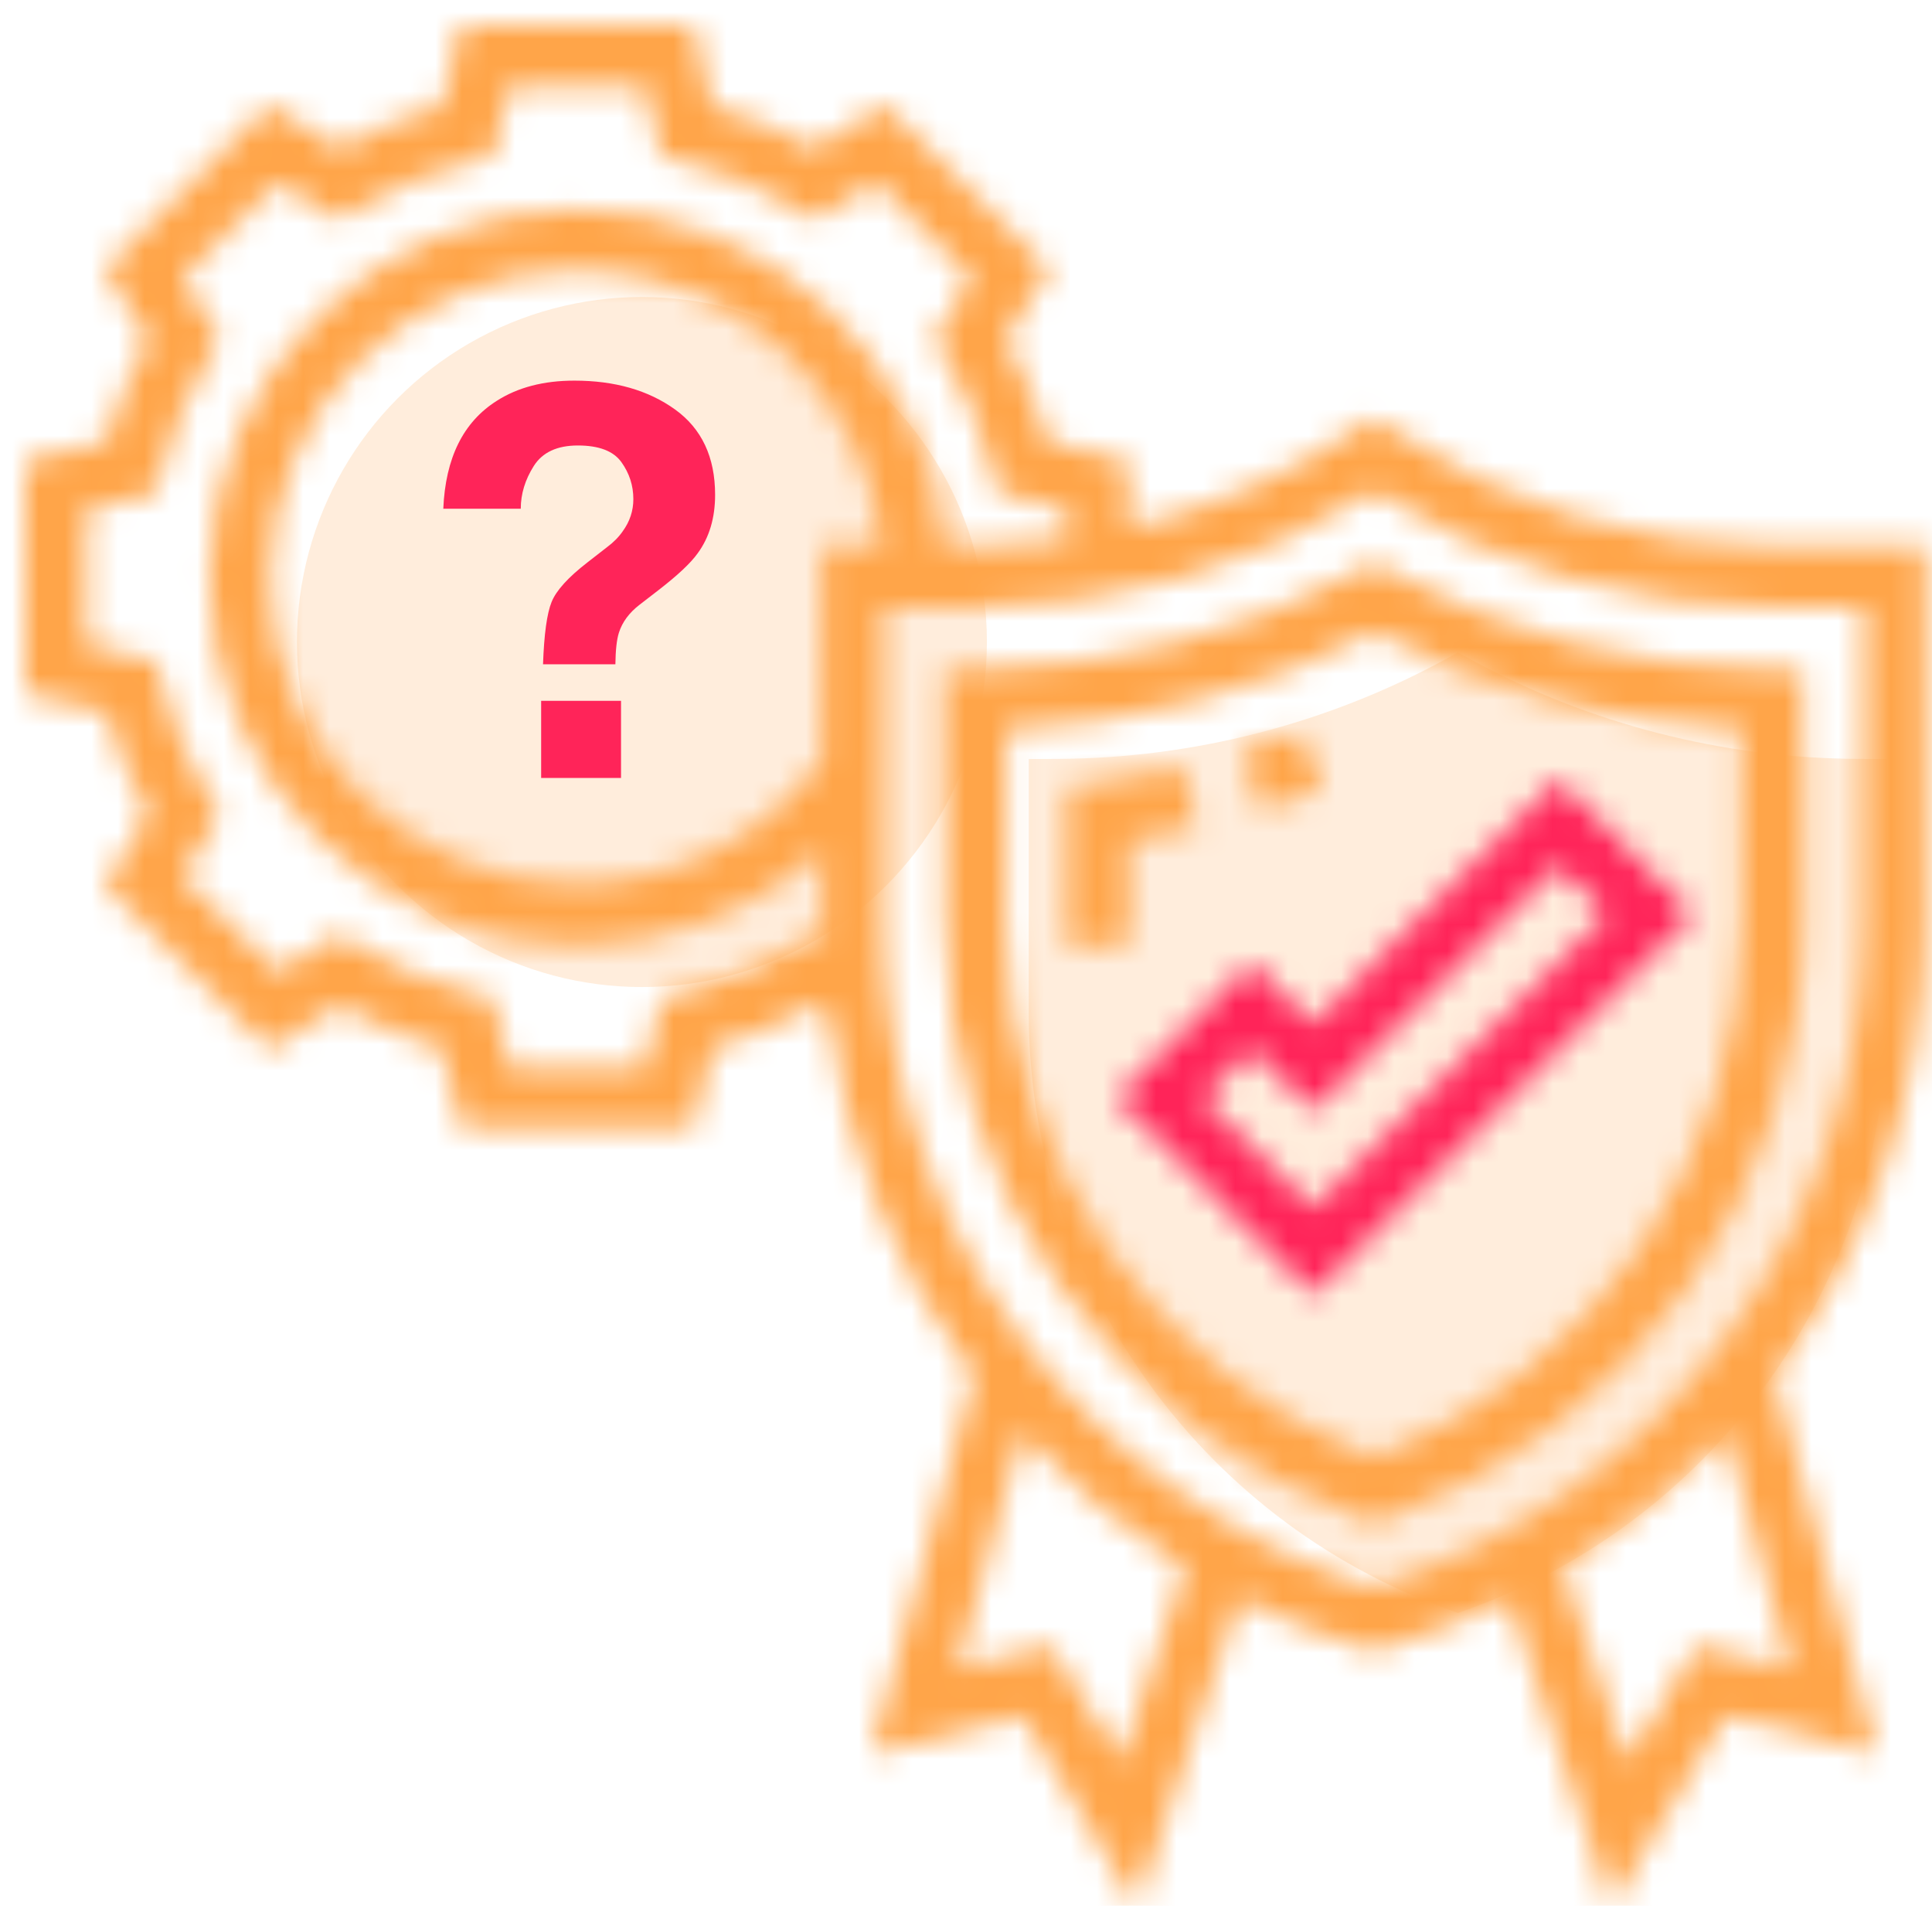
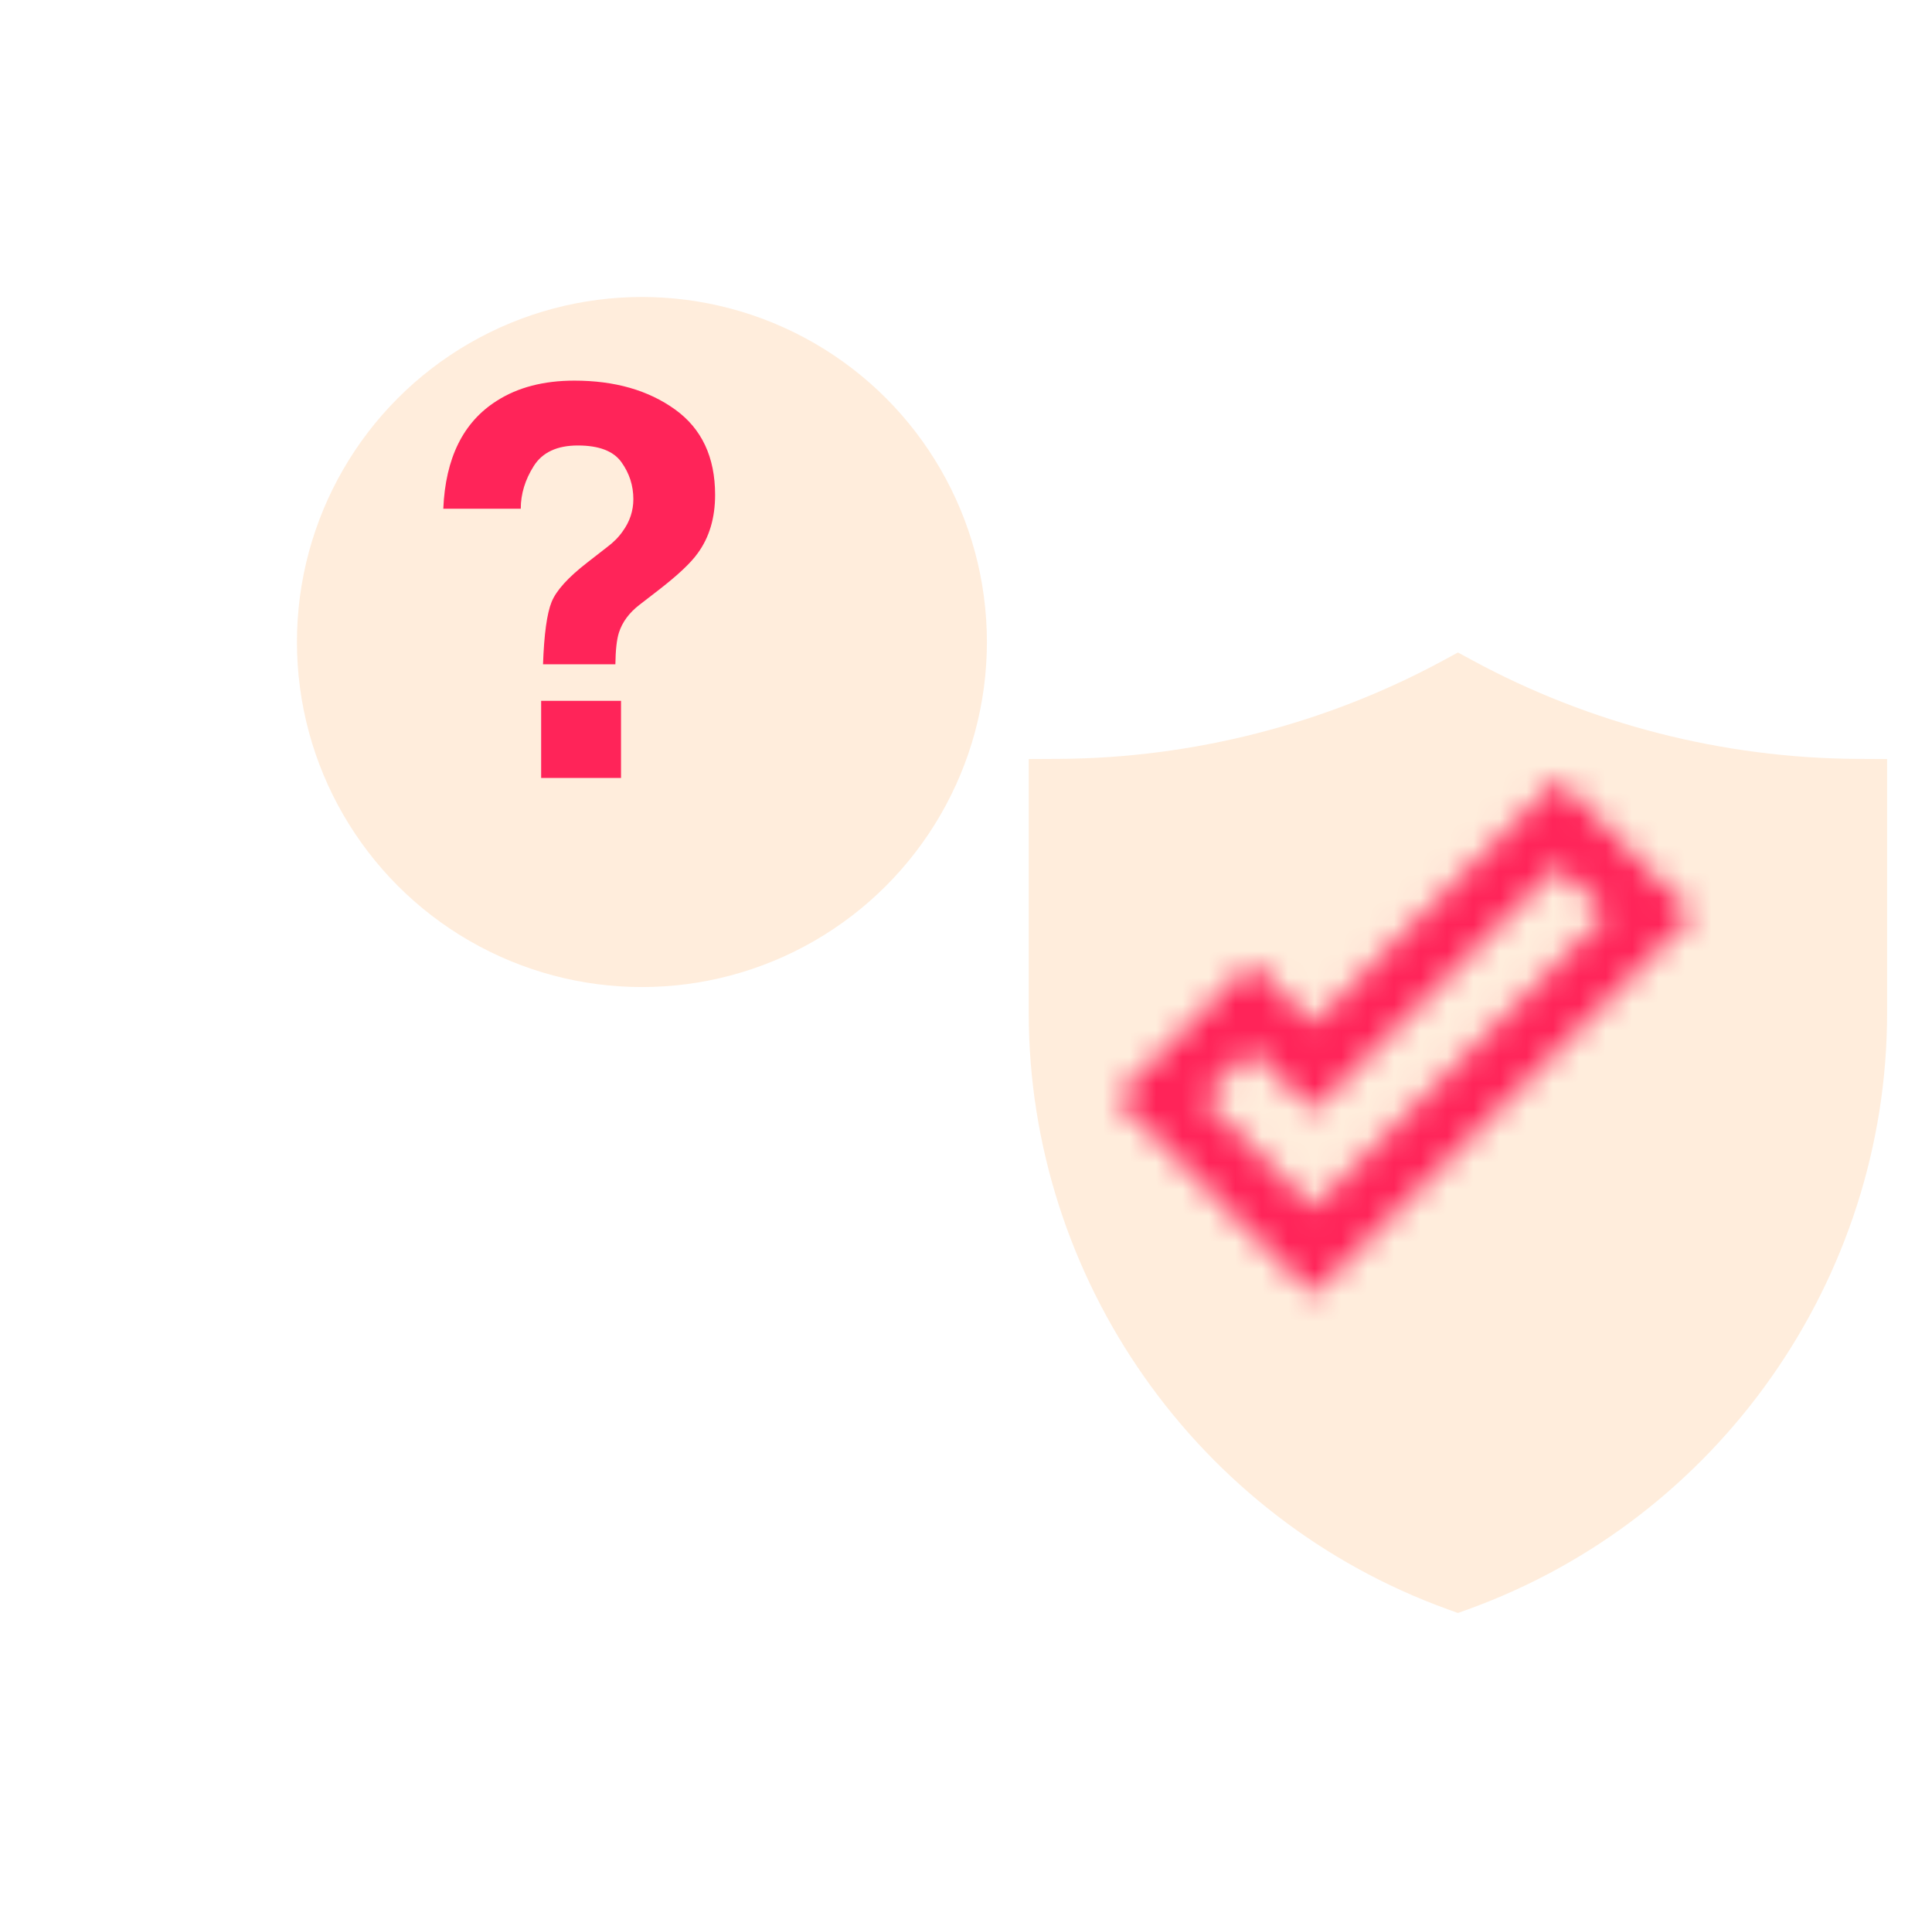
<svg xmlns="http://www.w3.org/2000/svg" xmlns:xlink="http://www.w3.org/1999/xlink" width="73px" height="72px" viewBox="0 0 73 72" version="1.1">
  <title>tech_qa</title>
  <defs>
-     <path d="M25.243,0 L25.961,3.052 C27.304,3.437 28.596,3.973 29.821,4.652 L29.821,4.652 L32.488,3 L38.701,9.212 L37.049,11.88 C37.728,13.105 38.264,14.397 38.649,15.74 L38.649,15.74 L41.701,16.458 L41.701,18.996 C44.744,18.285 47.648,17.038 50.285,15.279 L50.285,15.279 L50.924,14.854 L51.604,15.249 C55.979,18.167 61.019,19.692 66.224,19.692 L66.224,19.692 L71.818,19.692 L71.818,33.917 C71.818,40.216 69.706,46.186 66.084,51.026 L66.084,51.026 L69.981,65.314 L64.261,63.883 L59.932,71.099 L56.048,59.447 C54.538,60.21 52.954,60.857 51.294,61.345 L51.294,61.345 L50.968,61.442 L50.641,61.344 C48.981,60.855 47.398,60.209 45.887,59.446 L45.887,59.446 L42.003,71.098 L37.674,63.882 L31.954,65.313 L35.851,51.025 C32.901,47.084 30.976,42.387 30.355,37.379 L30.355,37.379 L29.821,37.049 C28.596,37.728 27.304,38.264 25.961,38.649 L25.961,38.649 L25.243,41.701 L16.458,41.701 L15.74,38.649 C14.397,38.264 13.105,37.728 11.88,37.049 L11.88,37.049 L9.212,38.701 L3,32.488 L4.652,29.821 C3.973,28.596 3.437,27.304 3.052,25.961 L3.052,25.961 L0,25.243 L0,16.458 L3.052,15.74 C3.437,14.397 3.973,13.105 4.652,11.88 L4.652,11.88 L3,9.212 L9.212,3 L11.88,4.652 C13.105,3.973 14.397,3.437 15.74,3.052 L15.74,3.052 L16.458,0 L25.243,0 Z M37.662,53.188 L35.23,62.105 L38.777,61.219 L41.399,65.587 L43.829,58.296 C41.531,56.882 39.459,55.159 37.662,53.188 L37.662,53.188 Z M64.274,53.188 C62.476,55.159 60.405,56.882 58.107,58.296 L58.107,58.296 L60.537,65.587 L63.158,61.219 L66.705,62.105 L64.274,53.188 Z M50.967,17.598 C46.371,20.493 41.124,22.009 35.711,22.009 L35.711,22.009 L32.434,22.009 L32.434,33.917 C32.434,45.378 40.037,55.653 50.968,59.025 C61.898,55.653 69.501,45.378 69.501,33.917 L69.501,33.917 L69.501,22.009 L66.224,22.009 C60.8,22.009 55.54,20.487 50.967,17.598 Z M50.969,20.305 L51.521,20.605 C55.958,23.007 60.976,24.294 66.033,24.324 L66.033,24.324 L67.185,24.331 L67.185,33.917 C67.185,43.968 60.827,53.024 51.363,56.45 L51.363,56.45 L50.968,56.593 L50.573,56.45 C41.109,53.024 34.751,43.968 34.751,33.917 L34.751,33.917 L34.751,24.331 L35.902,24.324 C40.963,24.294 45.982,23.007 50.416,20.605 L50.416,20.605 L50.969,20.305 Z M50.969,22.933 C46.678,25.153 41.907,26.415 37.067,26.613 L37.067,33.917 C37.067,42.855 42.636,50.923 50.968,54.124 C59.3,50.924 64.868,42.856 64.868,33.917 L64.868,26.613 C60.031,26.415 55.261,25.153 50.969,22.933 Z M23.408,2.317 L18.293,2.317 L17.672,4.95 L16.982,5.119 C15.388,5.508 13.868,6.139 12.46,6.992 L11.855,7.36 L9.554,5.937 L5.937,9.554 L7.36,11.856 L6.992,12.462 C6.139,13.869 5.508,15.389 5.119,16.983 L4.95,17.673 L2.317,18.293 L2.317,23.408 L4.951,24.029 L5.12,24.719 C5.509,26.313 6.14,27.833 6.993,29.24 L7.361,29.846 L5.938,32.147 L9.555,35.764 L11.856,34.341 L12.462,34.709 C13.869,35.562 15.389,36.193 16.983,36.582 L17.673,36.751 L18.293,39.384 L23.408,39.384 L24.029,36.751 L24.719,36.582 C26.313,36.193 27.833,35.562 29.24,34.709 L29.846,34.341 L30.143,34.525 C30.138,34.322 30.117,34.122 30.117,33.918 L30.117,31.197 C27.592,33.455 24.302,34.751 20.85,34.751 C13.186,34.751 6.95,28.515 6.95,20.85 C6.95,13.186 13.186,6.95 20.85,6.95 C28.125,6.95 34.1,12.568 34.692,19.692 L35.711,19.692 C36.948,19.692 38.174,19.599 39.384,19.43 L39.384,18.293 L36.75,17.672 L36.581,16.982 C36.192,15.388 35.56,13.868 34.708,12.46 L34.34,11.855 L35.763,9.554 L32.146,5.937 L29.845,7.36 L29.239,6.992 C27.832,6.139 26.312,5.508 24.718,5.119 L24.028,4.95 L23.408,2.317 Z M44.279,30.299 C43.423,30.496 42.56,30.665 41.701,30.803 L41.701,33.917 C41.701,34.189 41.708,34.458 41.722,34.728 L39.407,34.846 C39.391,34.538 39.384,34.228 39.384,33.918 L39.384,28.785 L40.393,28.652 C41.509,28.505 42.64,28.301 43.757,28.042 L44.279,30.299 Z M20.85,9.267 C14.463,9.267 9.267,14.463 9.267,20.85 C9.267,27.238 14.463,32.434 20.85,32.434 C24.5,32.434 27.931,30.693 30.117,27.776 L30.117,27.776 L30.117,19.692 L32.375,19.692 C31.792,13.847 26.846,9.267 20.85,9.267 Z M49.002,28.872 C48.229,29.162 47.444,29.427 46.669,29.661 L46,27.444 C46.727,27.224 47.464,26.975 48.19,26.702 L49.002,28.872 Z" id="path-1" />
    <path d="M16.697,0 L21.81,5.113 L7.43,19.493 L0,12.063 L5.113,6.95 L7.43,9.267 L16.697,0 Z M16.697,3.276 L7.43,12.543 L5.113,10.226 L3.276,12.063 L7.43,16.217 L18.534,5.113 L16.697,3.276 Z" id="path-3" />
  </defs>
  <g id="Page-1" stroke="none" stroke-width="1" fill="none" fill-rule="evenodd">
    <g id="Homepage" transform="translate(-1345, -1517)">
      <g id="O-nas" transform="translate(364, 1141)">
        <g id="nawigacja-" transform="translate(1, 253)">
          <g id="service-5" transform="translate(960, 85)">
            <g id="tech_qa" transform="translate(17, 35)">
              <rect id="Rectangle" x="0" y="0" width="79" height="79" />
              <g id="Group" transform="translate(14.22, 14.22)" fill="#FF9931" fill-opacity="0.169" fill-rule="nonzero">
                <path d="M44.421,13.73 L43.868,13.43 L43.316,13.73 C38.881,16.132 33.862,17.419 28.801,17.45 L27.65,17.456 L27.65,27.042 C27.65,37.093 34.008,46.149 43.472,49.575 L43.867,49.718 L44.262,49.575 C53.726,46.149 60.084,37.093 60.084,27.042 L60.084,17.456 L58.933,17.45 C53.875,17.419 48.857,16.132 44.421,13.73 L44.421,13.73 Z" id="Path" />
                <circle id="Oval" cx="13.035" cy="13.035" r="13.035" />
              </g>
              <g id="Group" transform="translate(3.95, 3.95)">
                <g id="Rectangle-Clipped">
                  <mask id="mask-2" fill="white">
                    <use xlink:href="#path-1" />
                  </mask>
                  <g id="path-1" />
                  <g id="Rectangle" mask="url(#mask-2)">
                    <g transform="translate(-3.95, -3.95)" id="Group">
-                       <rect id="Rectangle" fill="#FFA549" fill-rule="nonzero" x="0" y="0" width="79" height="79" />
-                     </g>
+                       </g>
                  </g>
                </g>
                <g id="Rectangle-Clipped" transform="translate(41.221, 28.479)">
                  <mask id="mask-4" fill="white">
                    <use xlink:href="#path-3" />
                  </mask>
                  <g id="path-3" />
                  <g id="Rectangle" mask="url(#mask-4)">
                    <g transform="translate(-45.171, -32.429)" id="Group">
                      <rect id="Rectangle" fill="#FF2459" fill-rule="nonzero" x="0" y="0" width="79" height="79" />
                    </g>
                  </g>
                </g>
              </g>
              <g id="?" transform="translate(19.75, 17.38)" fill="#FF2459" fill-rule="nonzero">
                <path d="M6.634,9.526 C6.553,9.782 6.509,10.178 6.502,10.716 L3.768,10.716 C3.808,9.58 3.916,8.795 4.092,8.362 C4.267,7.928 4.72,7.429 5.449,6.865 L6.188,6.29 C6.431,6.109 6.627,5.911 6.776,5.696 C7.046,5.326 7.181,4.919 7.181,4.476 C7.181,3.965 7.031,3.5 6.73,3.08 C6.43,2.66 5.881,2.45 5.084,2.45 C4.301,2.45 3.746,2.708 3.418,3.226 C3.091,3.743 2.927,4.281 2.927,4.839 L0,4.839 C0.081,2.923 0.753,1.566 2.016,0.766 C2.812,0.255 3.791,0 4.953,0 C6.479,0 7.746,0.363 8.756,1.089 C9.765,1.815 10.27,2.89 10.27,4.314 C10.27,5.188 10.051,5.924 9.612,6.522 C9.355,6.885 8.862,7.349 8.133,7.913 L7.414,8.468 C7.022,8.77 6.762,9.123 6.634,9.526 Z M6.715,15.01 L3.697,15.01 L3.697,12.097 L6.715,12.097 L6.715,15.01 Z" id="Shape" />
              </g>
            </g>
          </g>
        </g>
      </g>
    </g>
  </g>
</svg>